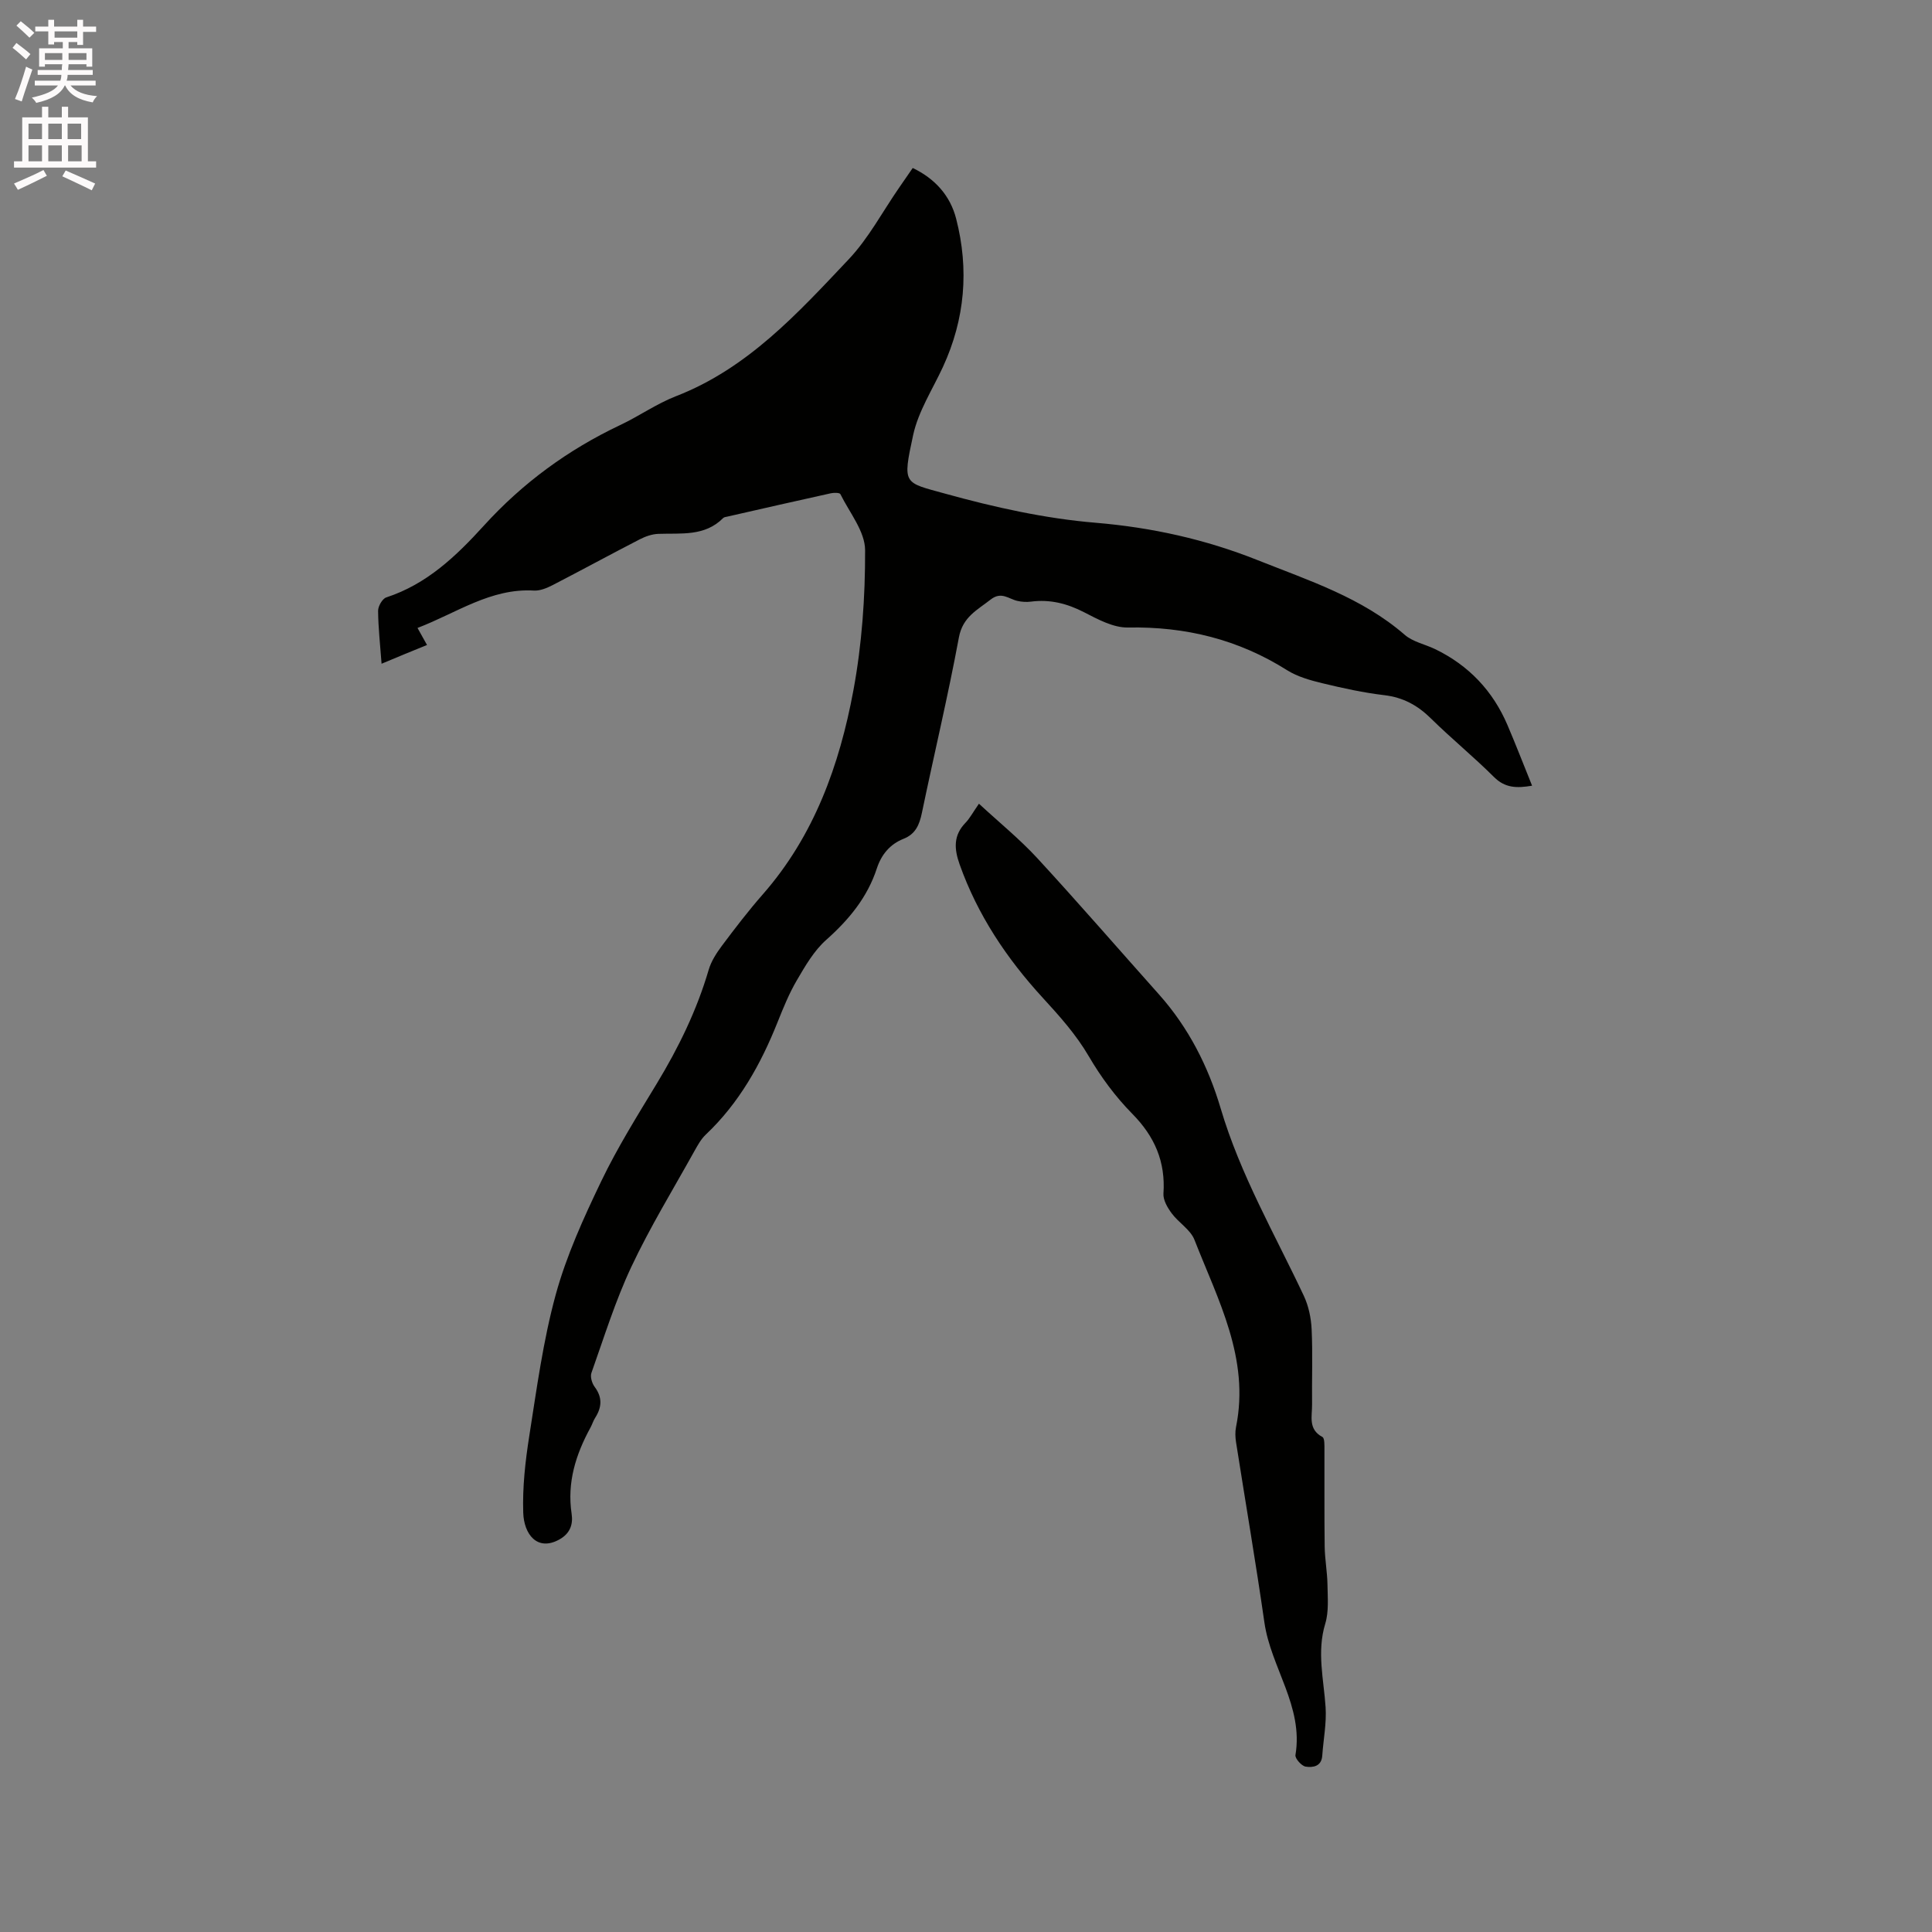
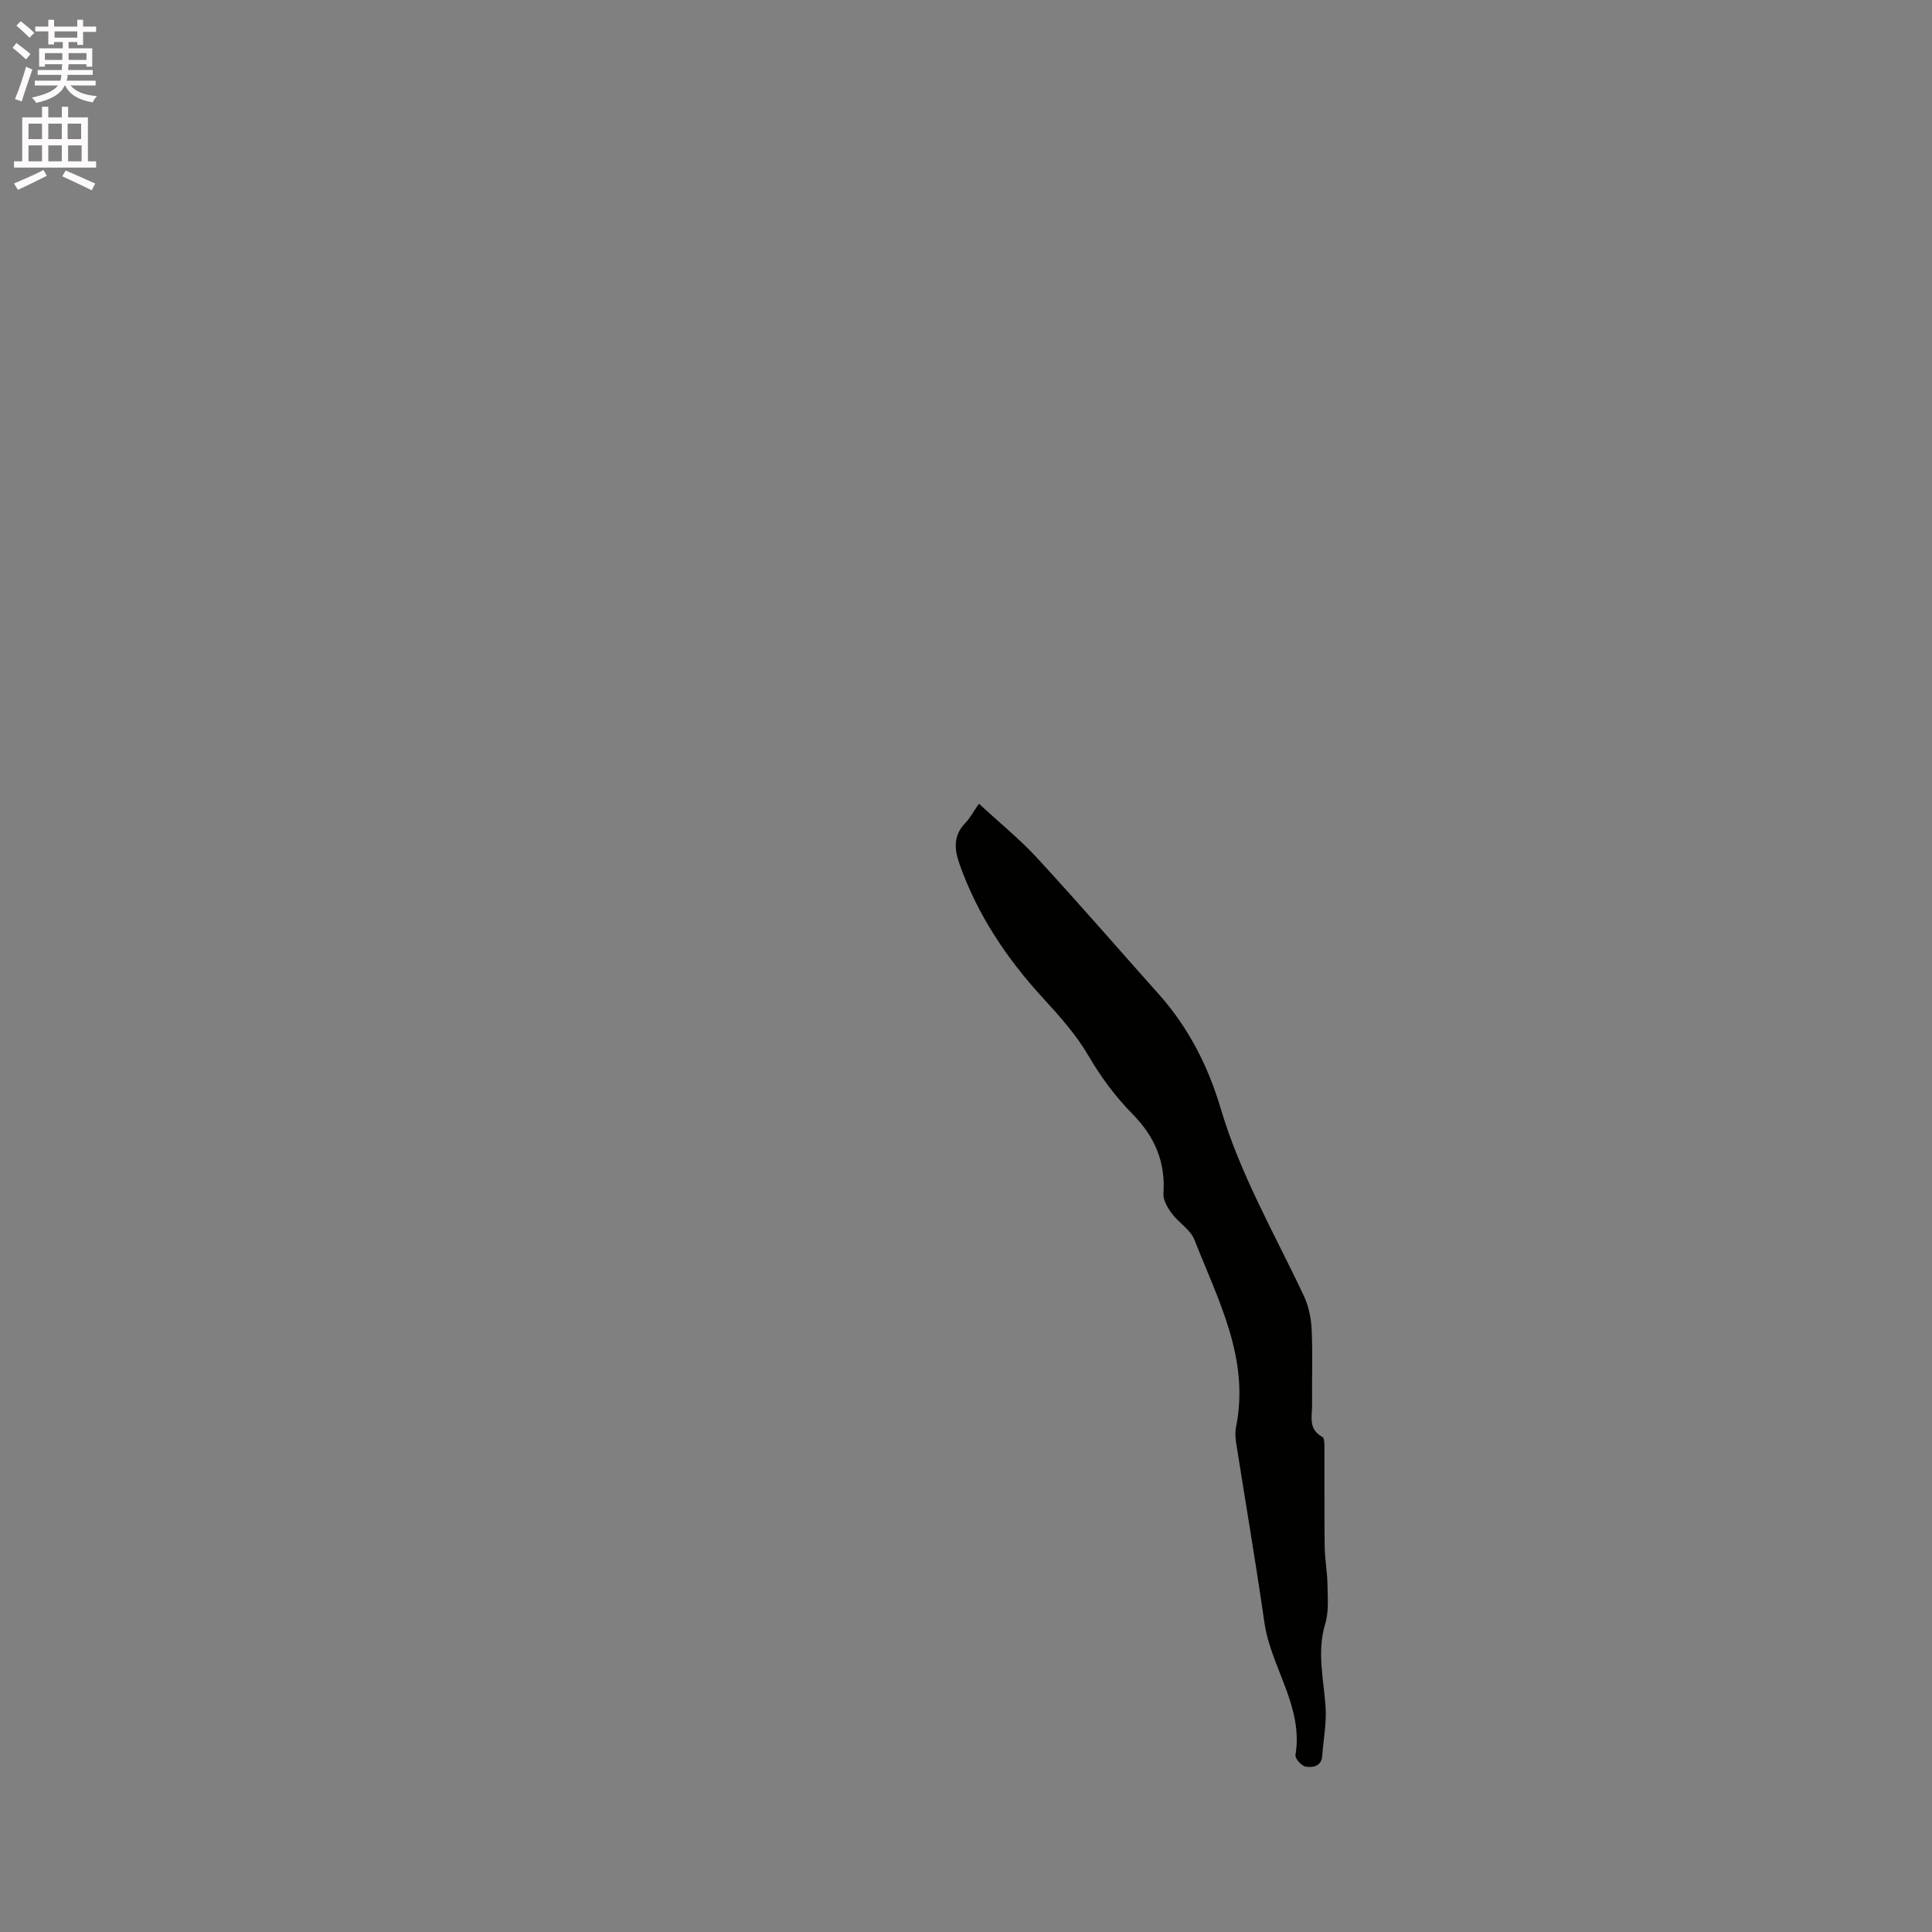
<svg xmlns="http://www.w3.org/2000/svg" enable-background="new 0 0 400 400" viewBox="0 0 400 400">
  <rect x="0" y="0" width="400" height="400" fill="#808080" stroke="none" />
  <path d="m2.6 9.9.8-1c.9.7 1.9 1.4 2.9 2.3l-.9 1.1c-1.1-1-2-1.8-2.8-2.4zm.5 10.6c.9-2.1 1.6-4.3 2.3-6.7.4.2.8.4 1.3.6-.7 2.1-1.5 4.3-2.2 6.6zm.3-15.2.9-.9c1 .8 2 1.6 2.8 2.4l-1 1c-.9-.9-1.8-1.7-2.7-2.5zm12.6-1.2h1.2v1.4h2.7v1.1h-2.7v2.7h-1.2v-.6h-1.8v1.3h4.9v3.8h-1.2v-.5h-3.7c0 .4-.1.9-.1 1.2h5.1v1h-5.2c0 .5-.1.9-.2 1.2h6v1h-5.2c1.1 1.3 2.9 2 5.5 2.2-.4.4-.7.8-.9 1.3-2.9-.5-4.8-1.6-5.7-3.5h-.1c-.8 1.7-2.7 2.9-5.9 3.6-.2-.4-.6-.8-.9-1.1 2.8-.6 4.6-1.4 5.4-2.5h-4.8v-1h5.3c.1-.3.2-.7.2-1.2h-4.9v-1h5c0-.4 0-.8.1-1.2h-3.6v.5h-1.2v-3.8h4.9v-1.3h-1.8v.5h-1.2v-2.7h-2.7v-1h2.7v-1.4h1.2v1.4h4.8zm-6.7 8.3h3.6c0-.4 0-.9 0-1.4h-3.6zm1.9-4.6h4.8v-1.3h-4.7v1.3zm6.7 3.2h-3.7v1.4h3.7z" fill="#fcfafa" />
  <path d="m8.7 22.1h1.3v2.2h2.8v-2.2h1.3v2.2h4.1v9.1h1.7v1.3h-17v-1.3h1.7v-9.1h4.1zm.3 13.1.7 1.2c-1.8.9-3.8 1.9-6 2.9-.2-.4-.5-.8-.8-1.3 2.3-1 4.4-1.9 6.1-2.8zm-3.1-6.4h2.8v-3.2h-2.8zm0 4.6h2.8v-3.3h-2.8zm4.1-4.6h2.8v-3.2h-2.8zm0 4.6h2.8v-3.3h-2.8zm3.6 1.9c2.1.9 4.1 1.8 6.1 2.7l-.7 1.4c-2.2-1.1-4.2-2-6.1-2.9zm3.2-9.7h-2.8v3.2h2.8zm-2.7 7.8h2.8v-3.3h-2.8z" fill="#fcfafa" />
  <g fill="#010100">
-     <path d="m79 137.42c-.29-3.98-.69-7.46-.72-10.95-.01-.95.88-2.51 1.69-2.78 8.4-2.74 14.47-8.55 20.21-14.86 8.01-8.82 17.43-15.72 28.21-20.82 3.92-1.85 7.54-4.42 11.56-5.98 14.88-5.77 25.25-17.22 35.77-28.35 4.1-4.34 6.98-9.83 10.42-14.8.9-1.3 1.8-2.61 2.83-4.1 4.64 2.22 7.77 5.75 8.99 10.5 2.7 10.49 1.84 20.77-2.73 30.68-2.16 4.67-5.1 9.19-6.17 14.1-2.24 10.38-1.99 9.76 6.68 12.16 10.16 2.81 20.62 5.14 31.09 6.01 11.68.98 22.79 3.45 33.57 7.75 10.59 4.22 21.55 7.74 30.43 15.45 1.68 1.46 4.19 1.95 6.29 2.96 6.97 3.37 11.97 8.65 15 15.76 1.73 4.05 3.32 8.17 5.08 12.52-3.18.54-5.59.49-7.88-1.79-4.2-4.19-8.82-7.96-13.05-12.12-2.75-2.72-5.74-4.36-9.65-4.83-4.3-.51-8.56-1.44-12.78-2.46-2.53-.61-5.19-1.35-7.36-2.71-10.1-6.38-21.03-9.06-32.94-8.84-3.03.06-6.25-1.7-9.11-3.17-3.52-1.81-7.05-2.7-10.97-2.19-.92.12-1.92.06-2.83-.15-1.82-.42-3.31-2.02-5.53-.28-2.79 2.19-5.78 3.59-6.57 7.84-2.26 12.18-5.15 24.24-7.67 36.37-.51 2.44-1.32 4.35-3.8 5.33-2.81 1.12-4.58 3.26-5.52 6.13-1.97 6.02-5.79 10.62-10.49 14.8-2.51 2.23-4.32 5.36-6.05 8.32-1.6 2.72-2.81 5.7-3.99 8.65-3.48 8.74-7.97 16.8-14.9 23.35-.97.92-1.66 2.19-2.33 3.38-4.42 7.96-9.2 15.76-13.07 23.99-3.32 7.05-5.64 14.58-8.26 21.95-.29.8.11 2.15.67 2.9 1.63 2.18 1.49 4.22.11 6.39-.4.62-.61 1.35-.96 2-3.06 5.58-4.9 11.4-3.92 17.9.33 2.21-.34 4.09-2.57 5.32-4.55 2.5-7.31-1.1-7.45-5.57-.17-5.25.42-10.59 1.24-15.81 1.55-9.83 2.87-19.78 5.49-29.34 2.22-8.09 5.78-15.89 9.43-23.49 3.34-6.95 7.46-13.54 11.47-20.16 4.52-7.46 8.31-15.21 10.77-23.61.52-1.76 1.6-3.44 2.72-4.94 2.73-3.65 5.51-7.28 8.51-10.7 10.62-12.12 15.85-26.75 18.72-42.16 1.77-9.53 2.46-19.36 2.43-29.06-.01-3.89-3.23-7.78-5.12-11.61-.16-.31-1.34-.31-1.98-.17-7.14 1.57-14.26 3.2-21.38 4.82-.31.07-.7.1-.9.3-3.81 3.85-8.69 3.11-13.41 3.28-1.31.04-2.7.53-3.88 1.14-6.02 3.1-11.98 6.35-18 9.46-1.19.61-2.61 1.21-3.88 1.14-8.99-.52-16.05 4.66-24.12 7.74.68 1.21 1.22 2.19 1.97 3.53-3 1.2-5.97 2.44-9.41 3.88z" />
    <path d="m202.68 166.4c4.24 3.92 8.43 7.32 12.06 11.25 8.55 9.28 16.81 18.82 25.21 28.23 6.12 6.86 10.2 14.91 12.77 23.58 4.06 13.73 11.19 26.01 17.22 38.82.99 2.11 1.51 4.59 1.62 6.93.24 5.18.03 10.39.09 15.58.03 2.41-.87 5.12 2.14 6.72.48.26.42 1.75.42 2.67.03 6.68-.04 13.36.05 20.04.04 2.63.54 5.26.58 7.89.04 2.69.3 5.55-.46 8.05-1.78 5.86-.31 11.53.07 17.3.22 3.31-.46 6.68-.69 10.03-.16 2.28-1.98 2.49-3.44 2.27-.84-.13-2.23-1.69-2.11-2.4 1.69-10.08-5.09-18.11-6.43-27.45-1.79-12.46-3.92-24.87-5.87-37.31-.16-1.04-.21-2.15 0-3.17 2.87-14.19-3.75-26.3-8.61-38.74-.83-2.11-3.28-3.54-4.71-5.48-.87-1.17-1.8-2.76-1.71-4.09.45-6.6-1.81-11.82-6.47-16.54-3.46-3.51-6.48-7.6-8.97-11.86-2.66-4.55-6.05-8.32-9.57-12.16-7.42-8.09-13.46-17.1-17.18-27.57-1.16-3.25-1.33-6.04 1.23-8.67.86-.89 1.46-2.05 2.76-3.92z" />
  </g>
</svg>